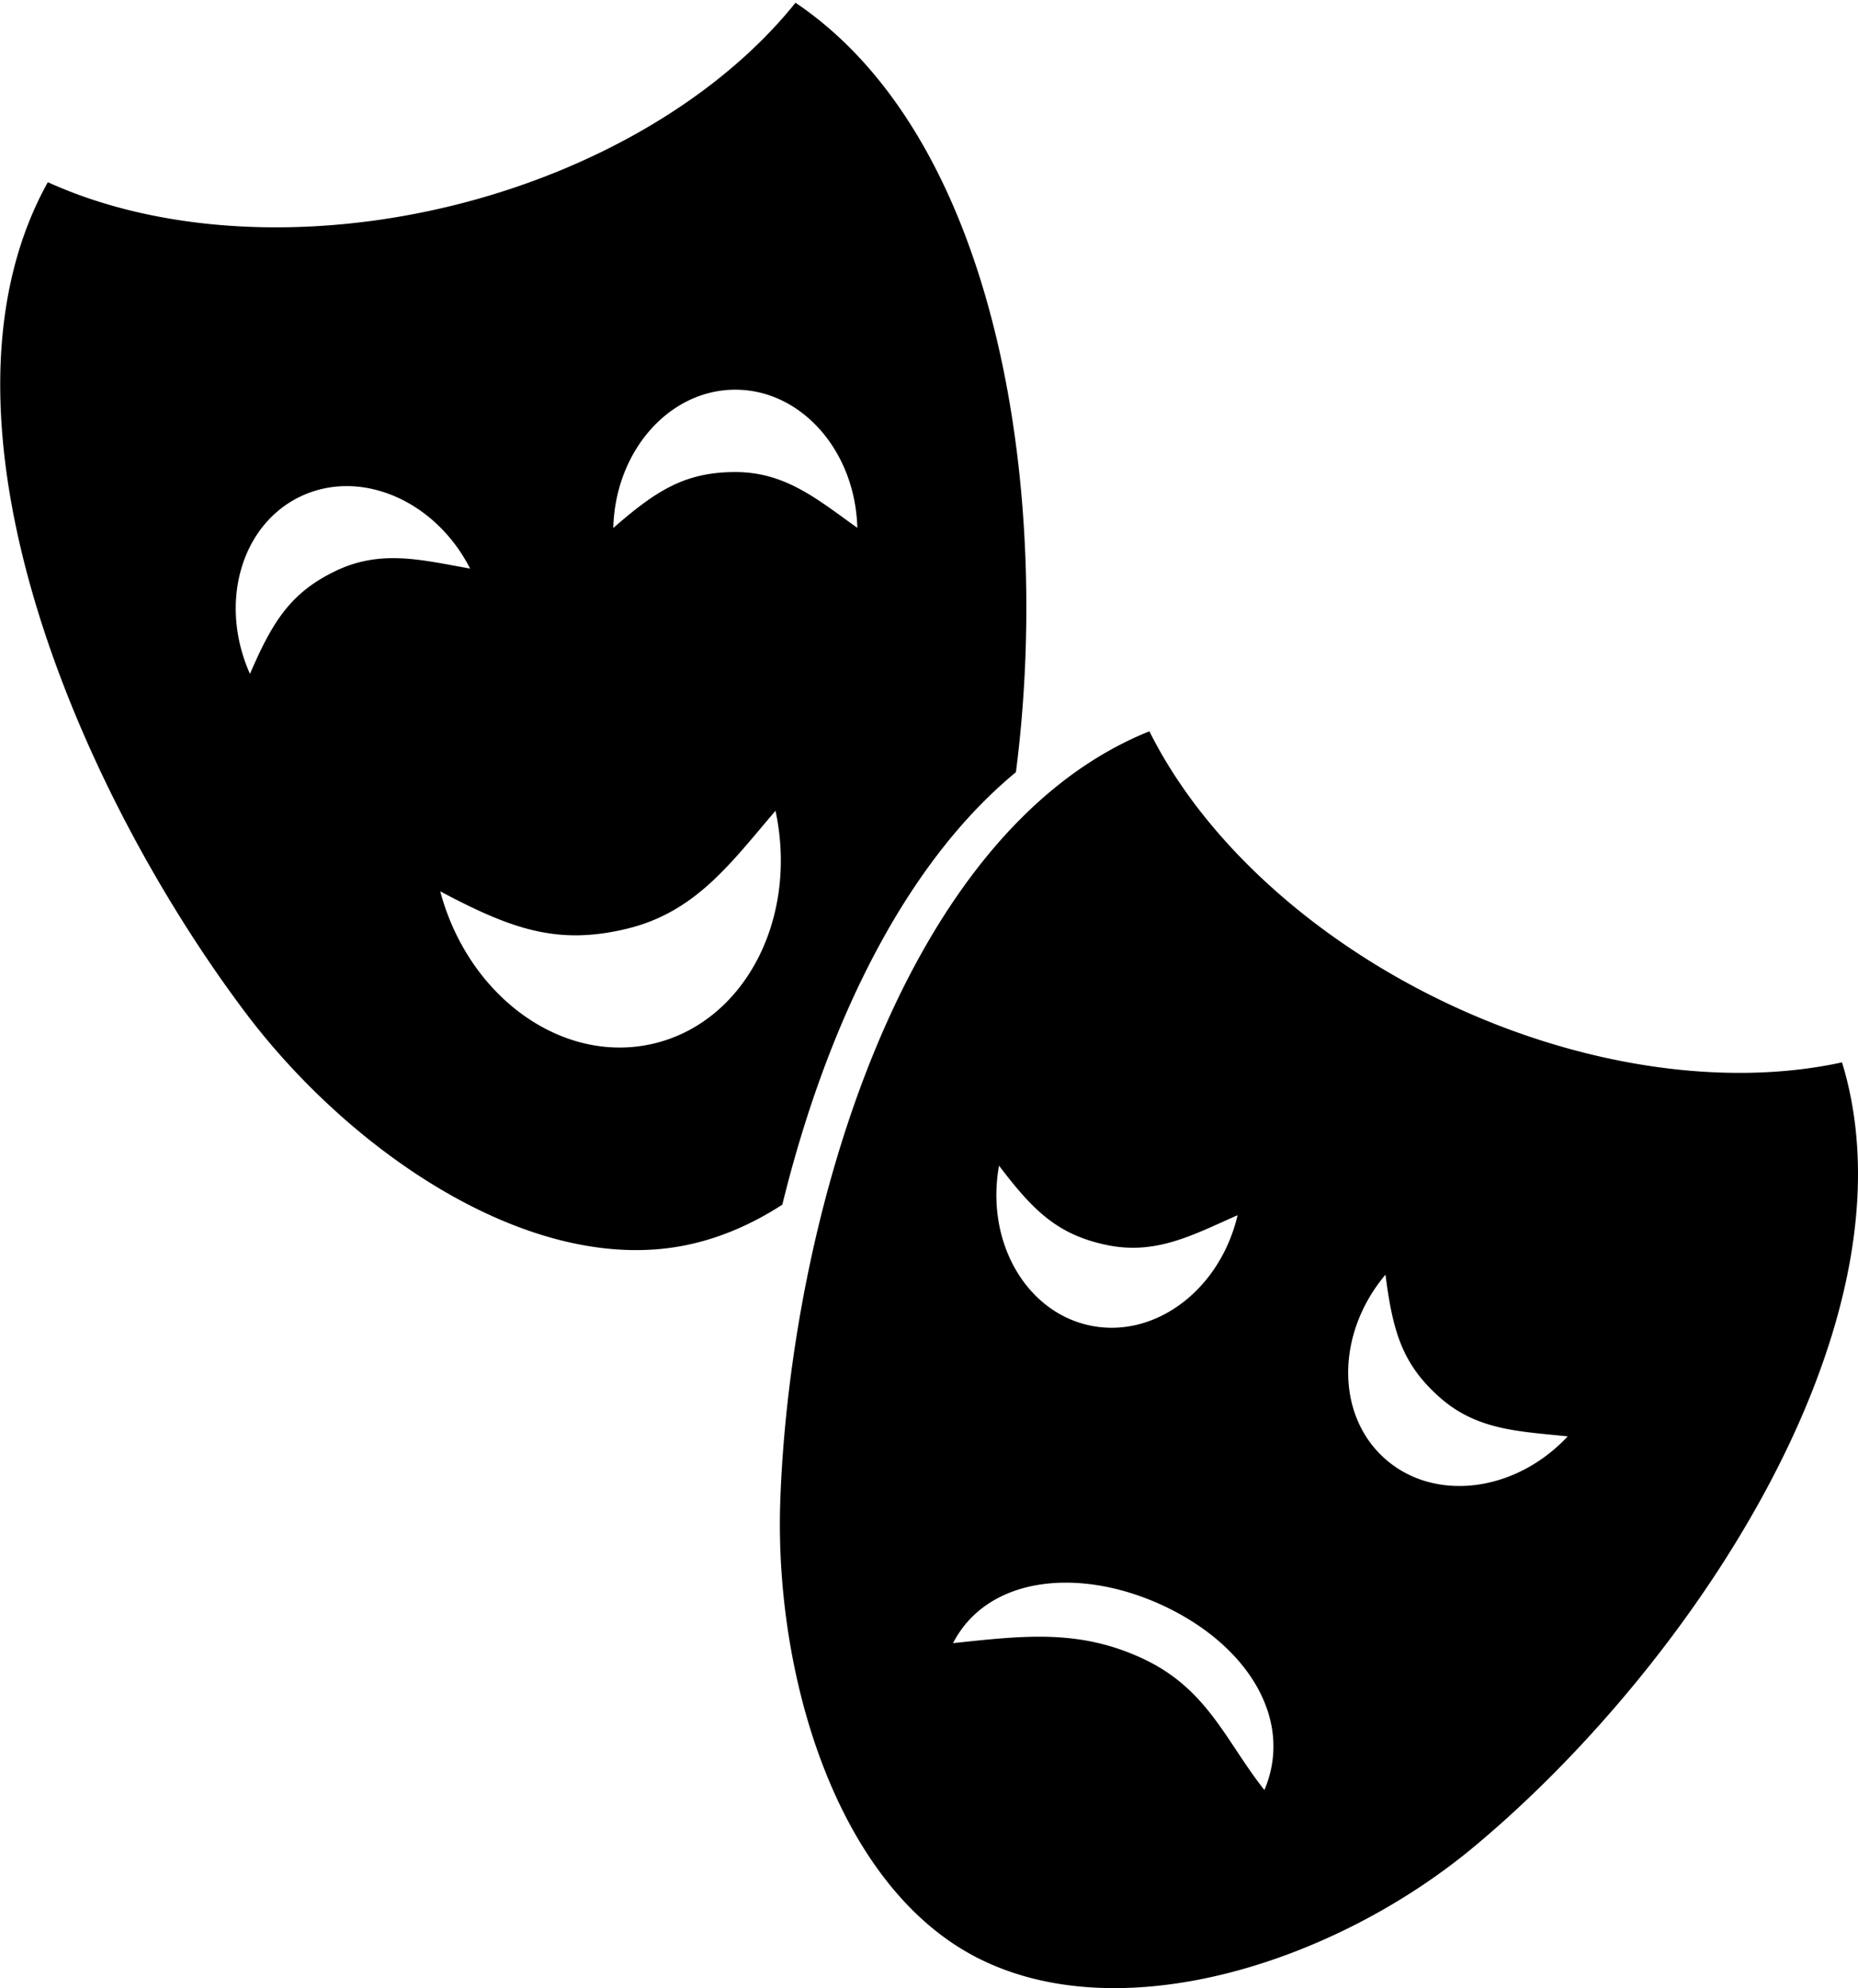
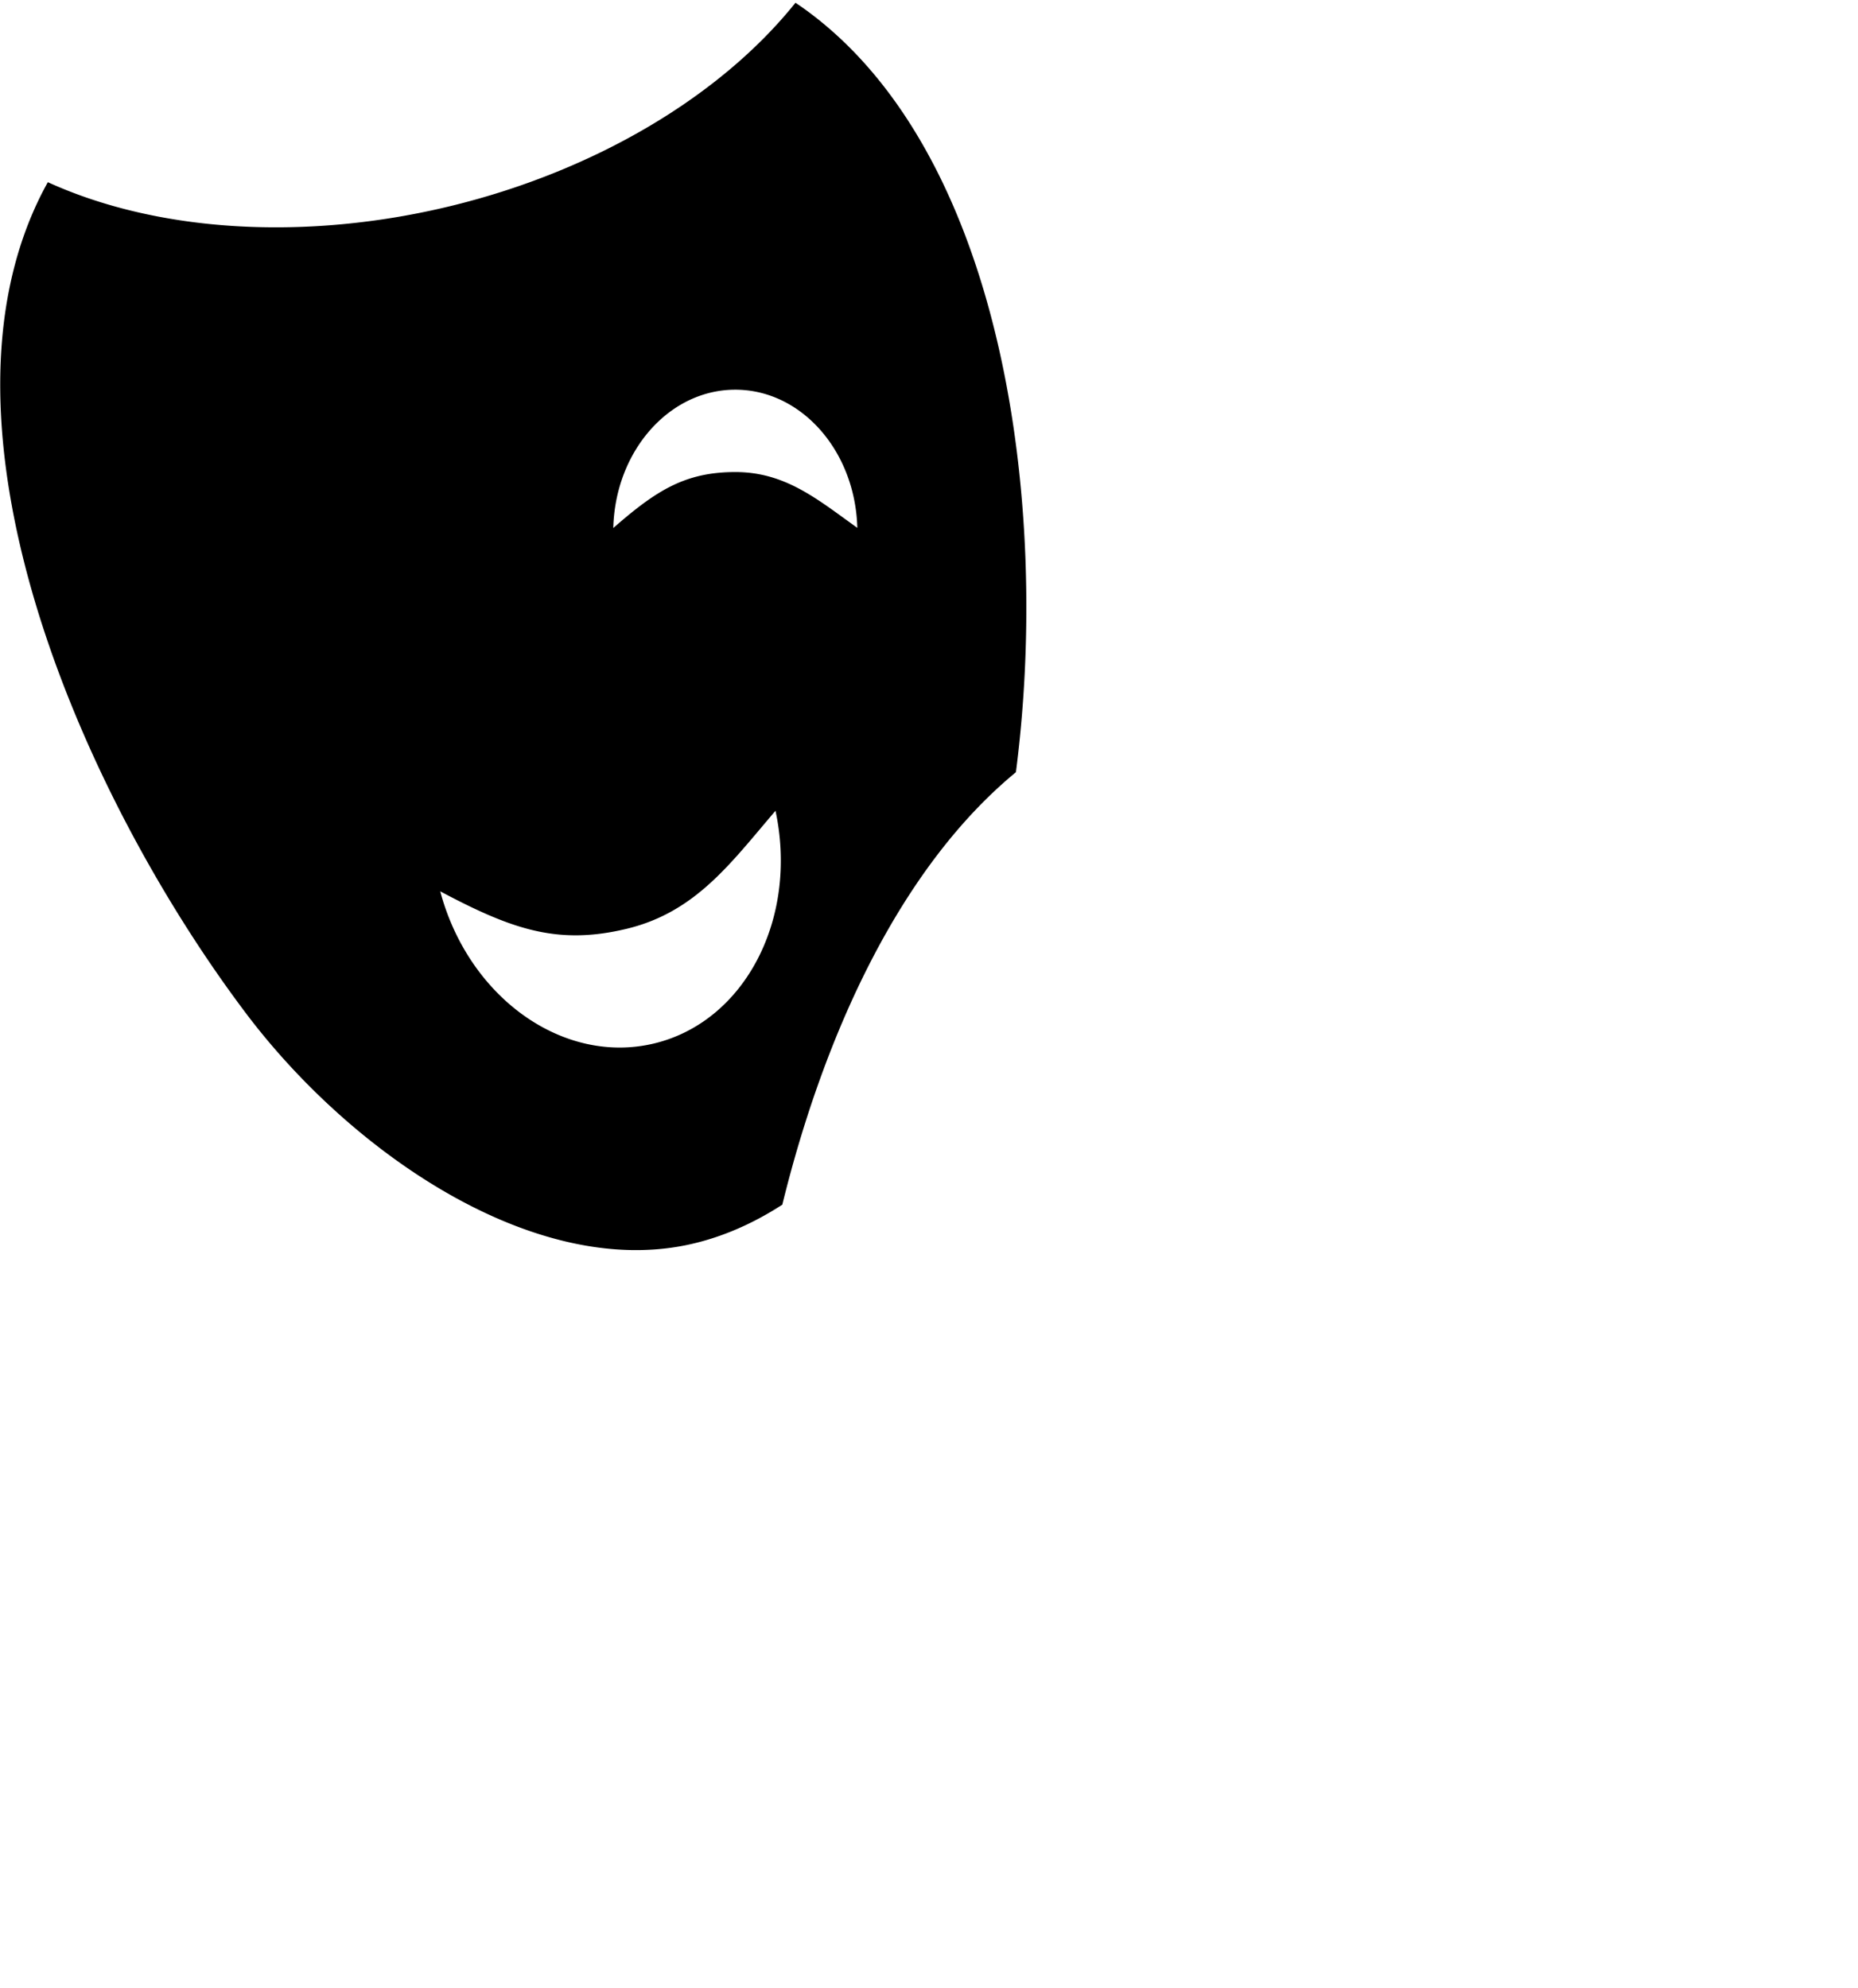
<svg xmlns="http://www.w3.org/2000/svg" xmlns:ns1="http://www.inkscape.org/namespaces/inkscape" xmlns:ns2="http://sodipodi.sourceforge.net/DTD/sodipodi-0.dtd" width="147.506mm" height="157.843mm" viewBox="0 0 147.506 157.843" version="1.1" id="svg2543" ns1:version="1.0.1 (3bc2e813f5, 2020-09-07)" ns2:docname="Theater2.svg">
  <defs id="defs2537" />
  <ns2:namedview id="base" pagecolor="#ffffff" bordercolor="#666666" borderopacity="1.0" ns1:pageopacity="0.0" ns1:pageshadow="2" ns1:zoom="0.47189496" ns1:cx="441.53126" ns1:cy="497.88786" ns1:document-units="mm" ns1:current-layer="layer1" ns1:document-rotation="0" showgrid="false" ns1:window-width="1920" ns1:window-height="1002" ns1:window-x="-8" ns1:window-y="-8" ns1:window-maximized="1" />
  <g ns1:label="Layer 1" ns1:groupmode="layer" id="layer1" transform="translate(-25.817,-67.778)">
    <g id="g3173" transform="translate(14.578,-71.207)">
-       <path id="path3114" style="fill:#000000;stroke-width:7.179" ns1:transform-center-x="2.585636" ns1:transform-center-y="2.4689304" d="M 280.723,525.297 A 98.539,150.491 76.323 0 1 177.488,586.184 98.539,150.491 76.323 0 1 56.742,579.053 c -0.511,0.928 -1.019,1.86 -1.504,2.803 -36.213,70.347 11.176,180.155 60.711,245.994 31.747,42.196 86.042,79.139 132.102,69.639 10.103,-2.084 19.727,-6.283 28.727,-12.105 12.53,-51.027 35.24,-100.925 69.984,-129.568 10.413,-80.525 -3.798,-186.203 -63.793,-228.977 -0.74,-0.528 -1.494,-1.032 -2.246,-1.541 z M 262.67,641.221 c 19.767,-0.011 35.968,18.317 36.582,41.389 -11.837,-8.445 -21.484,-16.723 -36.566,-16.713 -15.083,0.011 -23.717,5.555 -36.543,16.762 0.509,-20.189 12.958,-36.762 29.305,-40.6 2.335,-0.548 4.752,-0.836 7.223,-0.838 z m -117.174,28.898 c 14.632,-0.337 29.716,8.956 37.752,24.693 -14.321,-2.519 -26.593,-5.835 -40.199,0.674 -13.606,6.509 -19.008,15.237 -25.752,30.877 -9.418,-21.071 -2.728,-44.604 15.104,-53.135 2.229,-1.066 4.532,-1.85 6.875,-2.365 2.05,-0.45 4.13,-0.696 6.221,-0.744 z m 129.244,97.254 c 6.898,32.313 -9.207,63.186 -36.365,69.713 -27.159,6.526 -55.538,-13.657 -64.08,-45.576 21.379,11.35 35.101,16.211 55.824,11.23 20.723,-4.98 31.194,-19.695 44.621,-35.367 z" transform="scale(0.265)" />
-       <path id="path3138" style="fill:#000000;stroke-width:1.899" ns1:transform-center-x="-3.424083" ns1:transform-center-y="-0.4108941" d="m 102.49,197.045 c -0.26,0.106 -0.519,0.212 -0.776,0.325 -19.166,8.42 -27.73,38.882 -28.525,60.667 -0.51,13.962 4.489,30.603 15.537,36.327 11.407,5.911 28.441,0.464 39.497,-8.73 17.02,-14.153 35.144,-41.056 29.456,-61.613 -0.064,-0.232 -0.135,-0.461 -0.204,-0.691 a 39.817,26.072 25.369 0 1 -31.361,-4.695 39.817,26.072 25.369 0 1 -23.623,-21.59 z m 18.742,43.138 c 0.573,4.47 1.309,7.083 4.294,9.732 2.985,2.649 6.348,2.702 10.174,3.107 -4.17,4.461 -10.595,5.247 -14.507,1.776 -3.912,-3.471 -3.894,-9.944 0.039,-14.615 z m -11.741,-4.721 c -1.396,5.945 -6.577,9.825 -11.697,8.762 -5.121,-1.063 -8.328,-6.686 -7.242,-12.695 2.722,3.591 4.662,5.492 8.569,6.303 3.907,0.811 6.85,-0.817 10.37,-2.37 z m -5.815,31.042 c 6.684,3.153 10.29,9.066 7.943,14.596 -3.066,-3.878 -4.491,-7.998 -9.591,-10.404 -5.1,-2.406 -9.553,-1.849 -15.129,-1.258 2.752,-5.339 10.094,-6.087 16.778,-2.934 z" />
+       <path id="path3114" style="fill:#000000;stroke-width:7.179" ns1:transform-center-x="2.585636" ns1:transform-center-y="2.4689304" d="M 280.723,525.297 A 98.539,150.491 76.323 0 1 177.488,586.184 98.539,150.491 76.323 0 1 56.742,579.053 c -0.511,0.928 -1.019,1.86 -1.504,2.803 -36.213,70.347 11.176,180.155 60.711,245.994 31.747,42.196 86.042,79.139 132.102,69.639 10.103,-2.084 19.727,-6.283 28.727,-12.105 12.53,-51.027 35.24,-100.925 69.984,-129.568 10.413,-80.525 -3.798,-186.203 -63.793,-228.977 -0.74,-0.528 -1.494,-1.032 -2.246,-1.541 z M 262.67,641.221 c 19.767,-0.011 35.968,18.317 36.582,41.389 -11.837,-8.445 -21.484,-16.723 -36.566,-16.713 -15.083,0.011 -23.717,5.555 -36.543,16.762 0.509,-20.189 12.958,-36.762 29.305,-40.6 2.335,-0.548 4.752,-0.836 7.223,-0.838 z m -117.174,28.898 z m 129.244,97.254 c 6.898,32.313 -9.207,63.186 -36.365,69.713 -27.159,6.526 -55.538,-13.657 -64.08,-45.576 21.379,11.35 35.101,16.211 55.824,11.23 20.723,-4.98 31.194,-19.695 44.621,-35.367 z" transform="scale(0.265)" />
    </g>
  </g>
</svg>